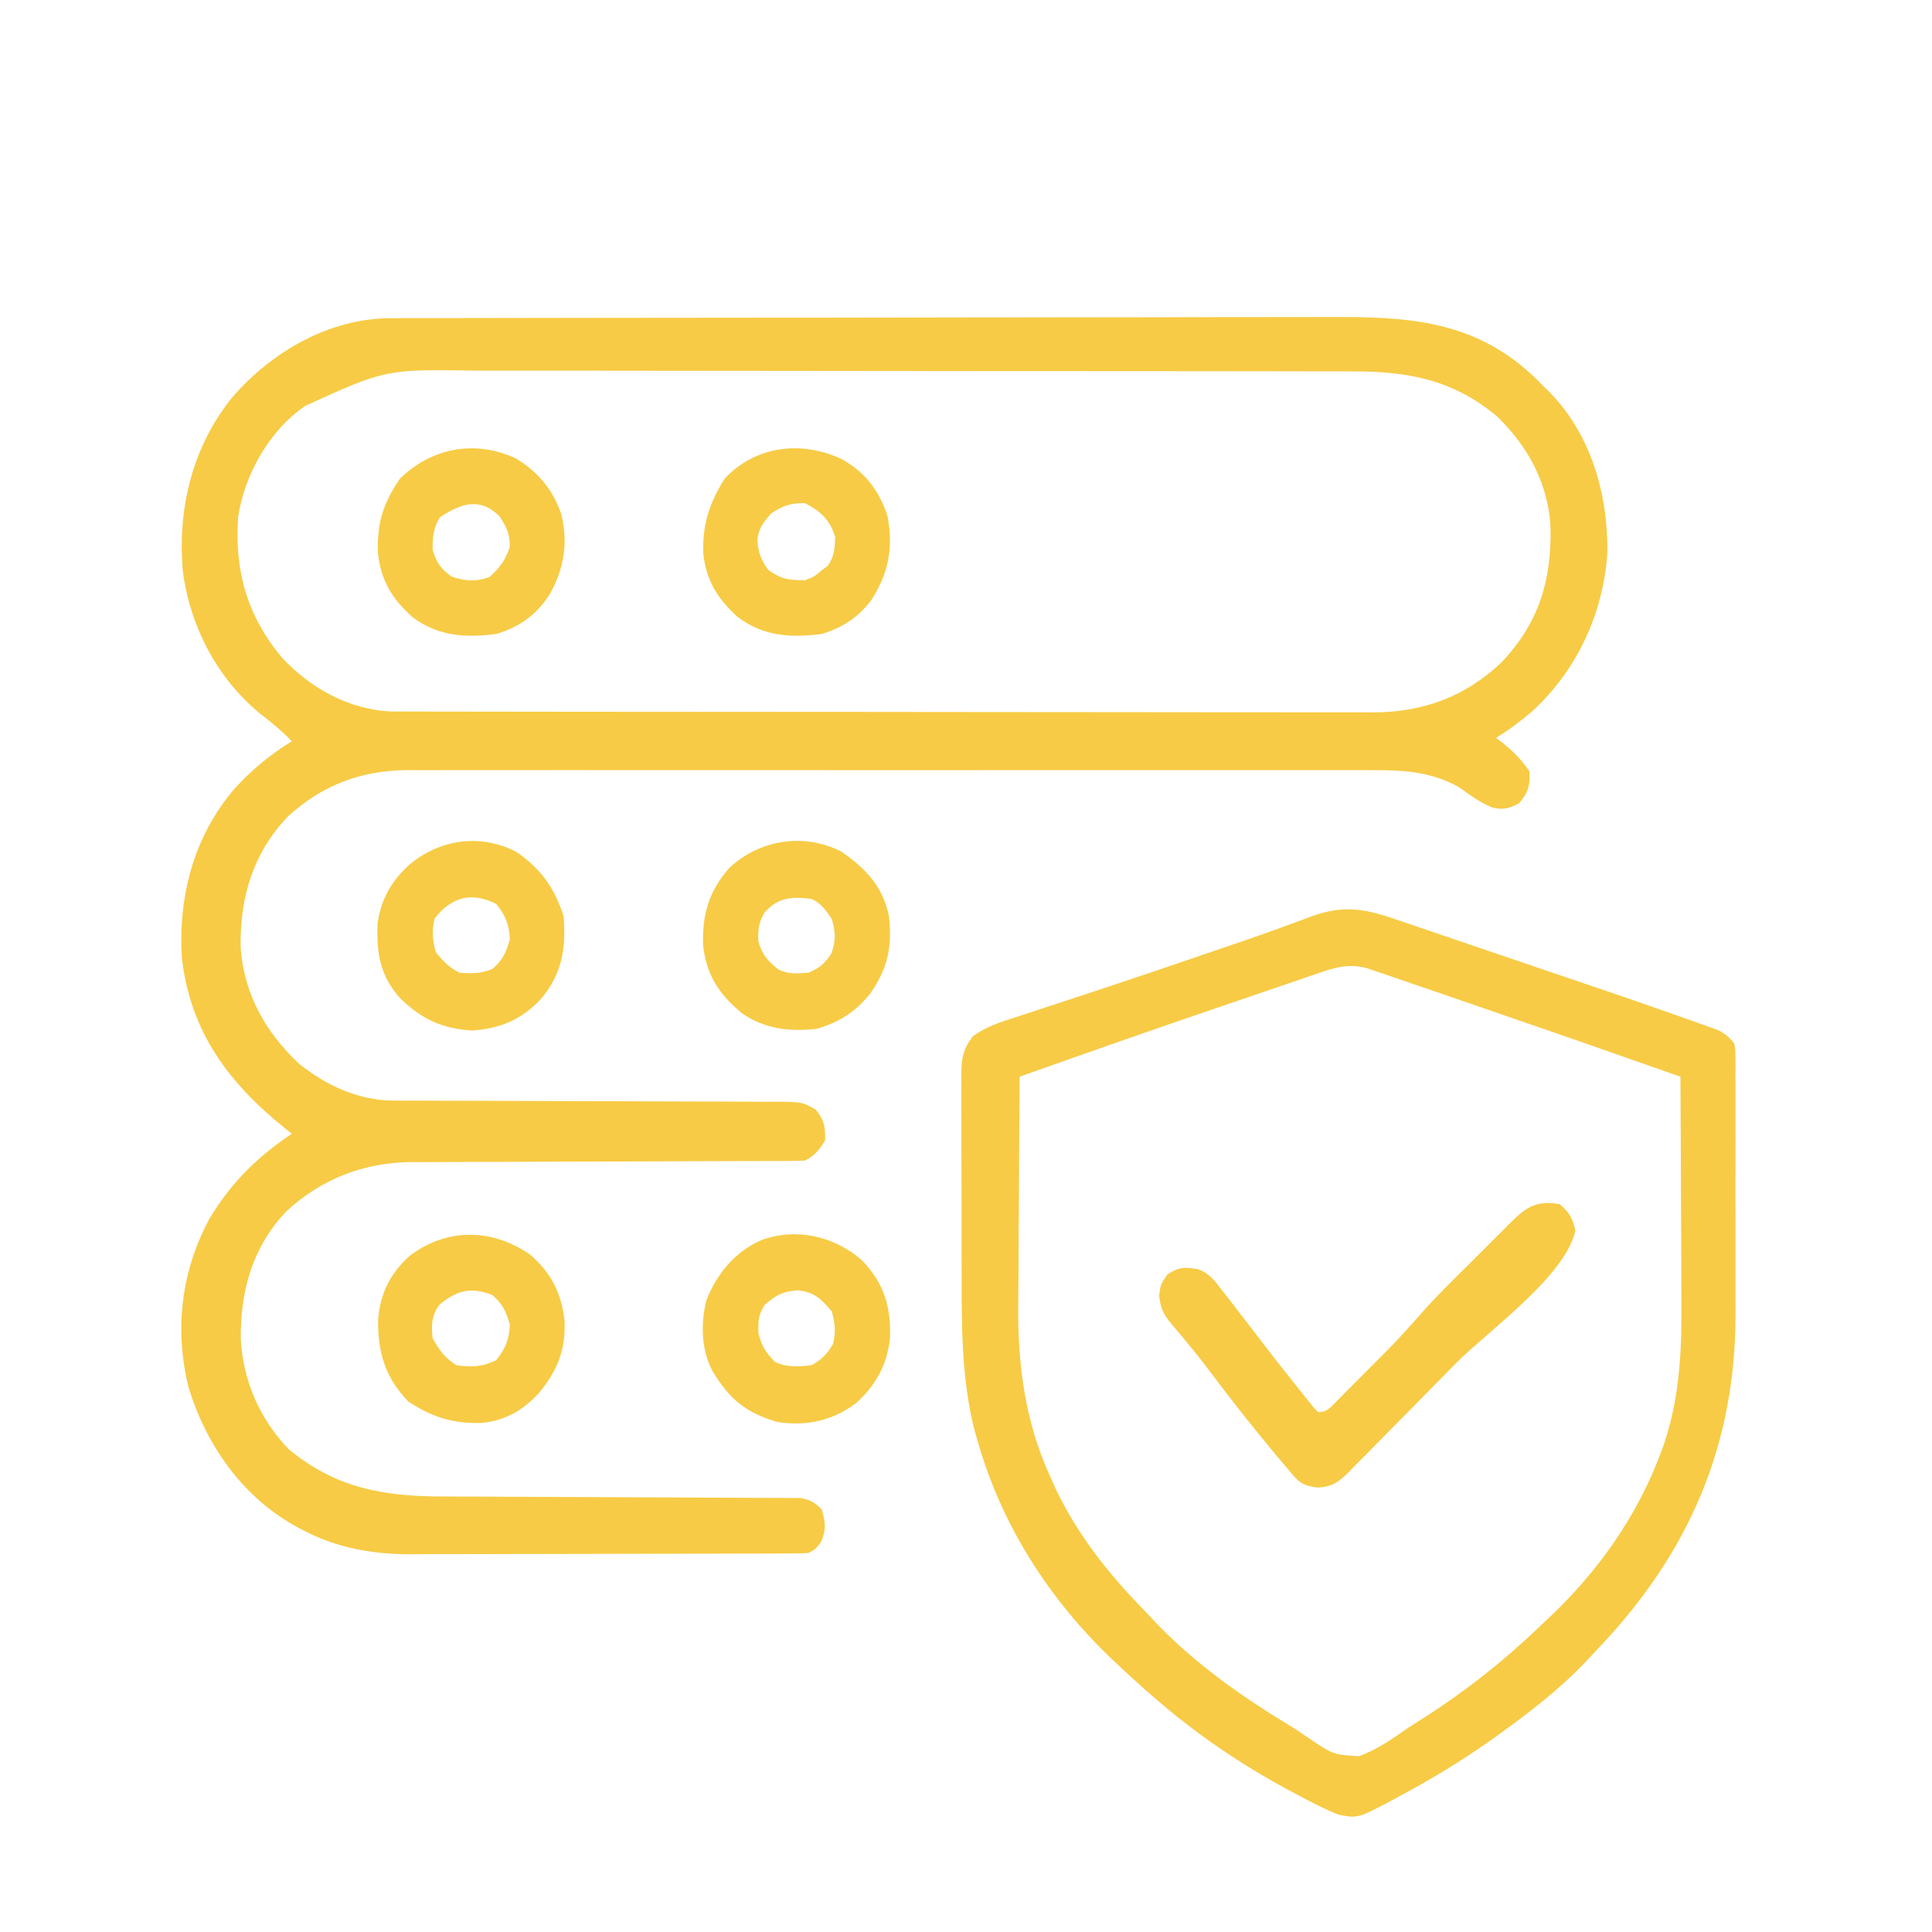
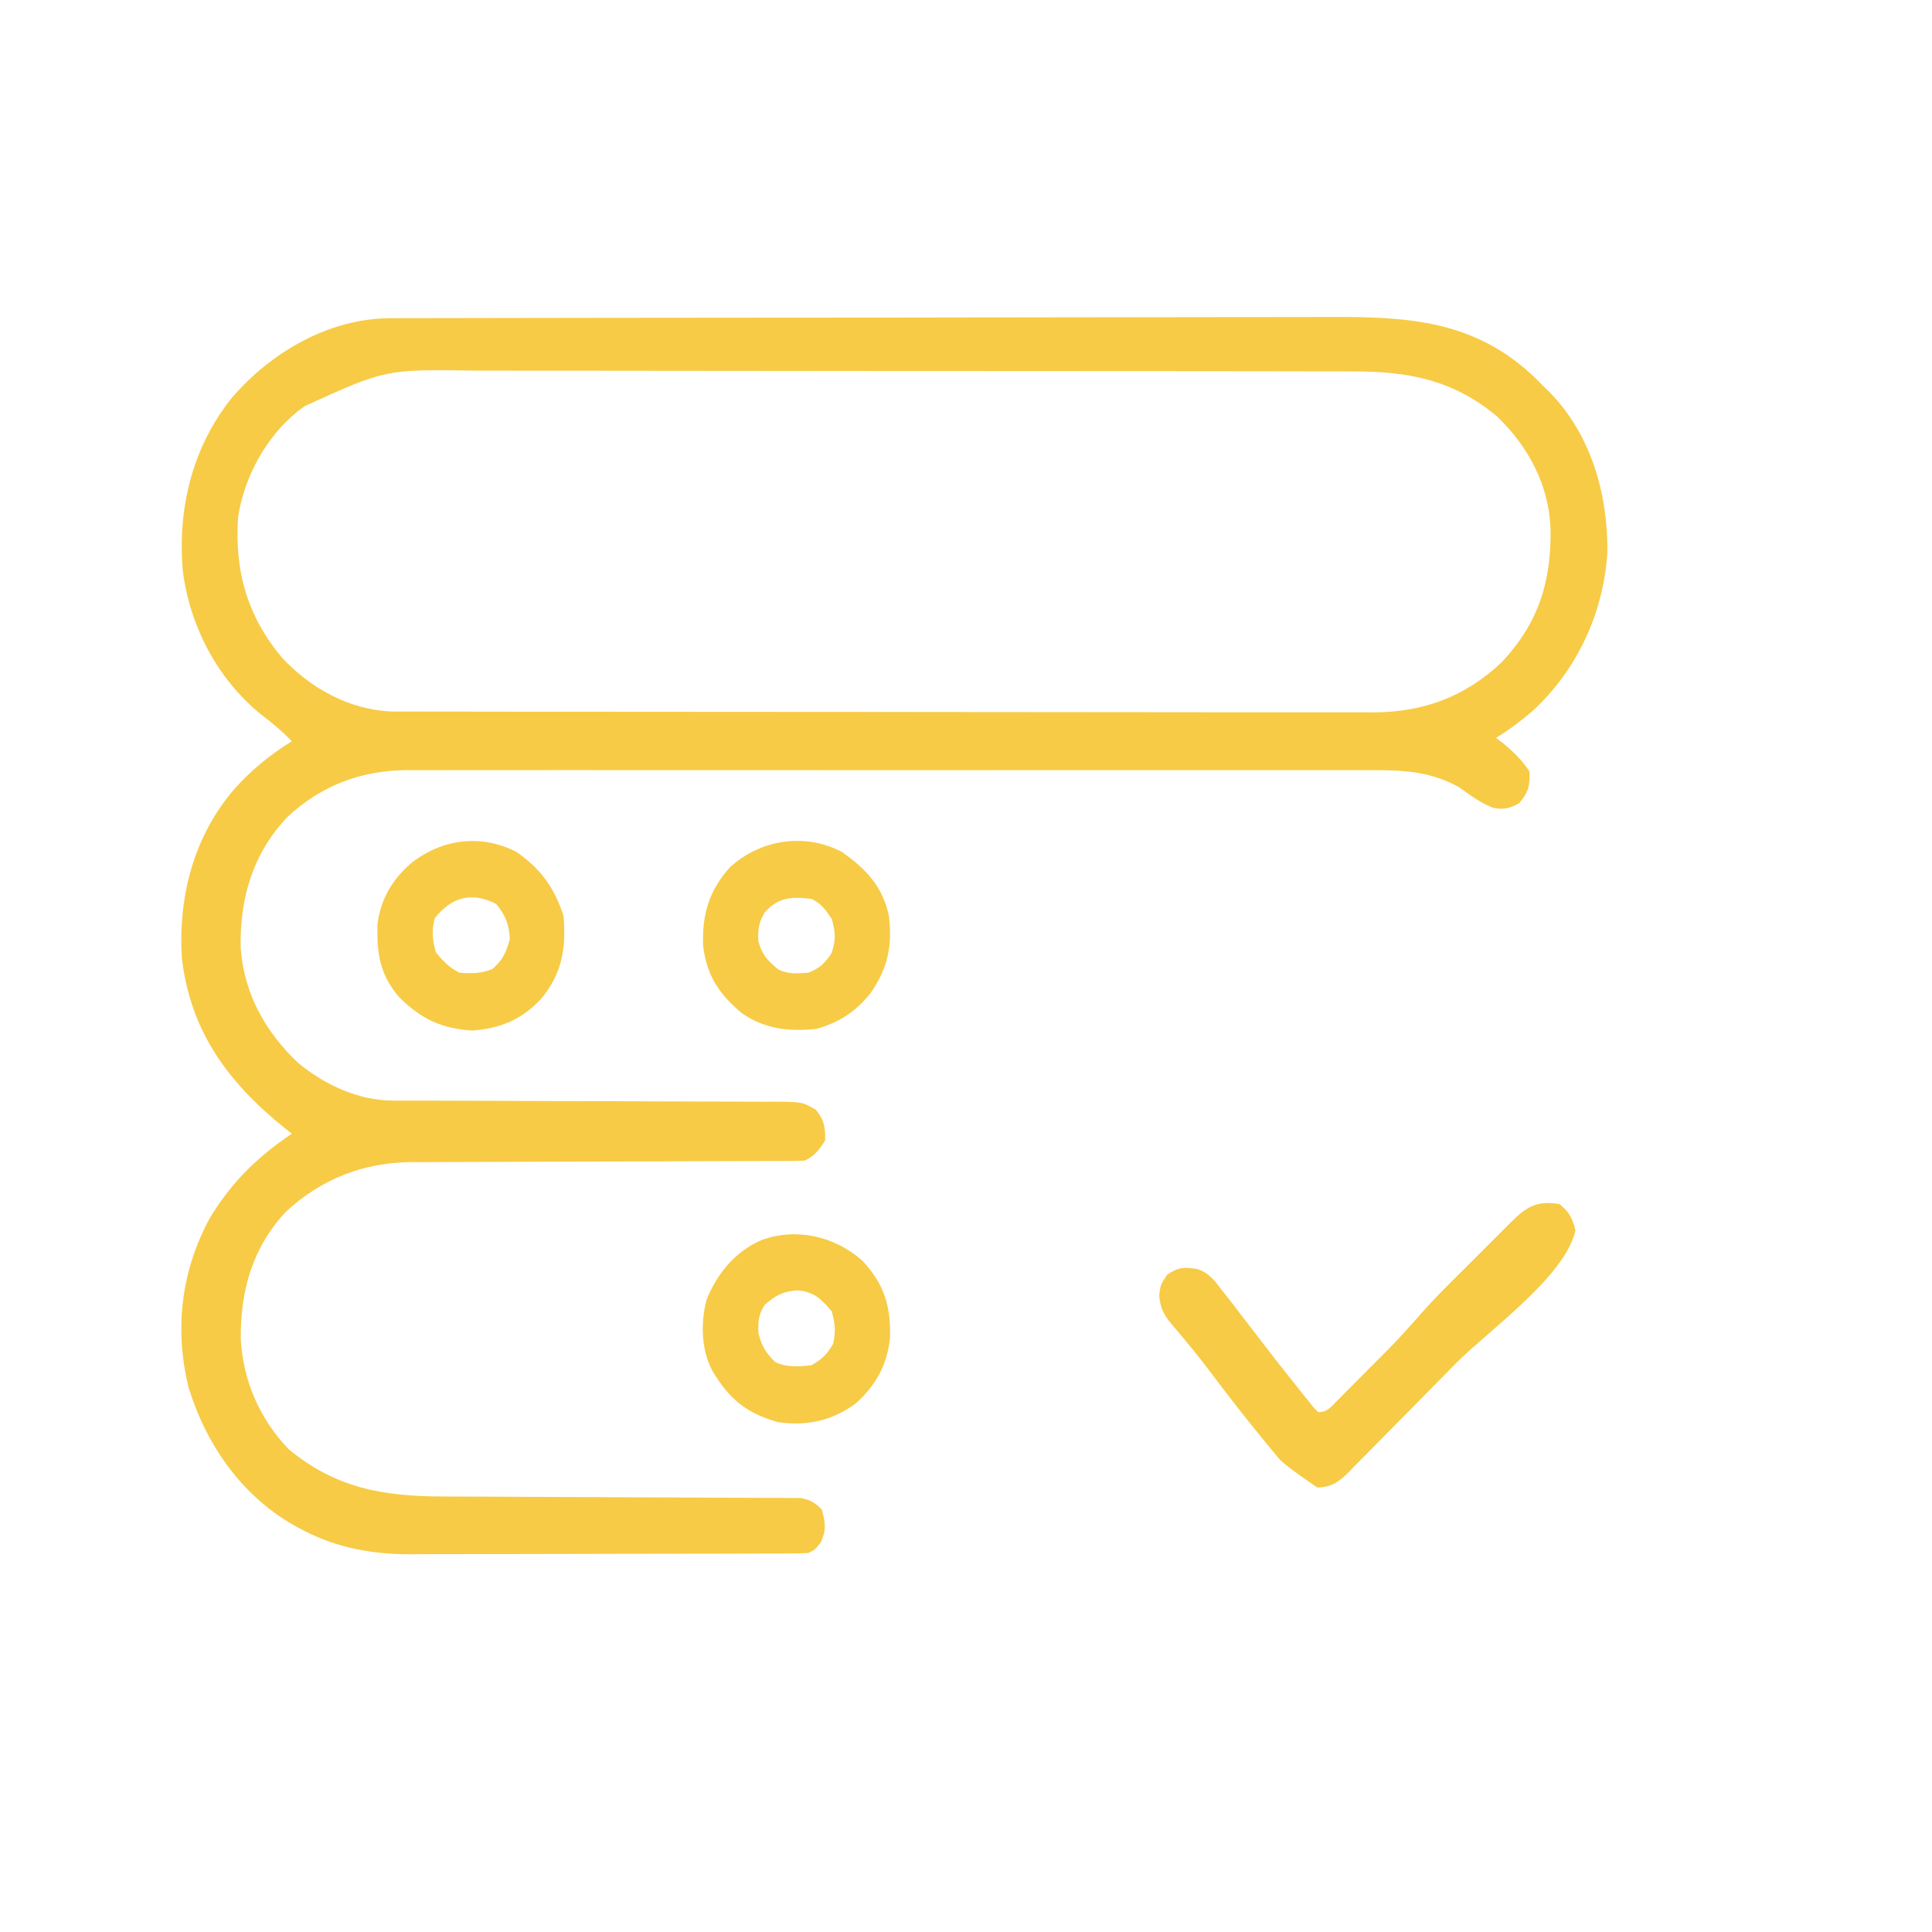
<svg xmlns="http://www.w3.org/2000/svg" width="576" height="576">
  <path d="M0 0 C1.084 -0.004 2.168 -0.009 3.285 -0.014 C4.47 -0.013 5.656 -0.013 6.877 -0.013 C8.772 -0.018 8.772 -0.018 10.706 -0.024 C14.212 -0.034 17.717 -0.038 21.223 -0.04 C25.005 -0.044 28.787 -0.054 32.569 -0.063 C41.703 -0.082 50.838 -0.093 59.972 -0.101 C64.277 -0.106 68.583 -0.111 72.889 -0.116 C87.209 -0.133 101.53 -0.148 115.851 -0.155 C119.566 -0.157 123.281 -0.159 126.996 -0.161 C127.92 -0.161 128.843 -0.162 129.794 -0.162 C144.738 -0.171 159.681 -0.196 174.625 -0.229 C189.98 -0.262 205.336 -0.28 220.692 -0.283 C229.309 -0.285 237.925 -0.294 246.541 -0.319 C253.882 -0.341 261.222 -0.349 268.564 -0.339 C272.304 -0.335 276.045 -0.337 279.785 -0.356 C303.296 -0.472 323.371 0.576 341.296 17.833 C342.422 18.972 342.422 18.972 343.57 20.134 C344.279 20.821 344.988 21.508 345.718 22.216 C357.964 34.861 362.979 52.54 362.785 69.826 C361.605 87.988 353.78 104.889 340.382 117.197 C336.931 120.126 333.441 122.791 329.57 125.134 C330.292 125.67 331.013 126.207 331.757 126.759 C334.974 129.476 337.225 131.617 339.57 135.134 C339.719 139.457 339.249 141.335 336.445 144.634 C333.54 146.15 331.865 146.614 328.644 145.951 C324.988 144.512 321.881 142.209 318.706 139.923 C310.393 135.182 302.062 134.7 292.666 134.753 C291.398 134.749 290.131 134.744 288.825 134.739 C285.332 134.727 281.84 134.733 278.347 134.742 C274.571 134.749 270.794 134.738 267.018 134.73 C259.63 134.717 252.242 134.72 244.853 134.728 C238.847 134.735 232.84 134.736 226.834 134.733 C225.55 134.732 225.55 134.732 224.24 134.731 C222.5 134.73 220.761 134.729 219.021 134.728 C202.726 134.72 186.43 134.73 170.134 134.746 C156.163 134.759 142.192 134.757 128.221 134.743 C111.982 134.727 95.743 134.721 79.504 134.73 C77.771 134.731 76.038 134.732 74.305 134.733 C73.453 134.733 72.6 134.734 71.722 134.734 C65.725 134.737 59.729 134.732 53.732 134.725 C46.42 134.717 39.109 134.719 31.797 134.735 C28.069 134.743 24.341 134.746 20.614 134.736 C16.567 134.726 12.52 134.738 8.474 134.753 C7.303 134.747 6.133 134.74 4.928 134.733 C-8.787 134.831 -20.527 139.265 -30.68 148.634 C-41.064 159.596 -44.936 172.803 -44.68 187.642 C-43.694 201.424 -37.356 212.745 -27.43 222.134 C-19.441 228.654 -9.525 233.252 0.876 233.266 C1.952 233.27 3.027 233.274 4.135 233.278 C5.31 233.277 6.484 233.277 7.694 233.276 C9.556 233.281 9.556 233.281 11.455 233.287 C14.152 233.294 16.848 233.3 19.545 233.303 C23.81 233.309 28.075 233.325 32.341 233.344 C33.802 233.351 35.263 233.357 36.725 233.363 C37.456 233.366 38.188 233.37 38.942 233.373 C48.869 233.415 58.797 233.448 68.725 233.46 C75.425 233.469 82.125 233.491 88.826 233.53 C92.37 233.549 95.914 233.562 99.458 233.557 C103.411 233.551 107.363 233.576 111.316 233.604 C112.488 233.598 113.661 233.591 114.869 233.584 C122.762 233.675 122.762 233.675 126.769 235.953 C129.317 239.039 129.639 241.16 129.57 245.134 C127.803 247.936 126.539 249.649 123.57 251.134 C121.914 251.23 120.254 251.263 118.595 251.266 C117.016 251.272 117.016 251.272 115.406 251.278 C113.666 251.277 113.666 251.277 111.891 251.276 C110.673 251.28 109.454 251.283 108.199 251.287 C105.545 251.294 102.89 251.3 100.236 251.303 C96.027 251.309 91.819 251.325 87.61 251.344 C86.168 251.351 84.725 251.357 83.283 251.363 C82.199 251.368 82.199 251.368 81.093 251.373 C71.296 251.415 61.498 251.448 51.701 251.46 C45.093 251.469 38.486 251.491 31.879 251.53 C28.387 251.549 24.895 251.562 21.403 251.557 C17.492 251.551 13.582 251.577 9.672 251.604 C7.965 251.594 7.965 251.594 6.224 251.584 C-8.176 251.75 -20.655 256.623 -31.243 266.447 C-41.254 277.178 -44.791 290.091 -44.641 304.439 C-43.934 316.827 -39.019 328.129 -30.43 337.134 C-16.379 348.79 -2.257 351.275 15.635 351.292 C16.81 351.297 17.985 351.302 19.196 351.307 C21.733 351.318 24.27 351.327 26.808 351.333 C30.821 351.345 34.834 351.364 38.848 351.387 C50.254 351.448 61.66 351.503 73.066 351.536 C79.379 351.554 85.693 351.583 92.006 351.624 C95.342 351.645 98.677 351.658 102.013 351.662 C105.726 351.667 109.438 351.69 113.151 351.718 C114.805 351.713 114.805 351.713 116.493 351.709 C117.504 351.72 118.514 351.731 119.556 351.742 C120.432 351.746 121.309 351.749 122.213 351.752 C125.11 352.222 126.469 353.105 128.57 355.134 C129.673 359.108 129.985 361.224 128.257 365.009 C126.57 367.134 126.57 367.134 124.57 368.134 C122.888 368.234 121.203 368.269 119.519 368.275 C117.915 368.283 117.915 368.283 116.279 368.292 C114.511 368.294 114.511 368.294 112.707 368.295 C110.851 368.303 110.851 368.303 108.957 368.31 C105.553 368.323 102.15 368.33 98.746 368.334 C96.616 368.337 94.485 368.341 92.355 368.346 C85.678 368.36 79.001 368.369 72.324 368.373 C64.639 368.378 56.954 368.395 49.27 368.424 C43.319 368.446 37.368 368.456 31.417 368.457 C27.869 368.458 24.321 368.464 20.773 368.482 C16.801 368.502 12.828 368.497 8.856 368.491 C7.699 368.5 6.543 368.509 5.351 368.519 C-5.411 368.464 -15.871 366.613 -25.493 361.634 C-26.161 361.292 -26.828 360.951 -27.516 360.598 C-43.841 351.802 -54.765 336.401 -60.18 318.884 C-64.525 301.431 -62.416 283.964 -53.829 268.193 C-47.358 257.57 -39.717 250.074 -29.43 243.134 C-30.49 242.295 -30.49 242.295 -31.571 241.439 C-48.285 227.967 -59.673 212.754 -62.212 190.736 C-63.328 172.356 -58.66 154.434 -46.518 140.311 C-41.445 134.686 -35.887 130.112 -29.43 126.134 C-32.317 123.12 -35.368 120.604 -38.68 118.072 C-51.582 107.558 -59.718 92.037 -61.899 75.603 C-63.598 56.919 -59.141 38.377 -47.169 23.574 C-35.456 10.029 -18.269 0.035 0 0 Z M-25.43 26.134 C-26.488 26.904 -26.488 26.904 -27.567 27.689 C-37.029 35.222 -43.548 47.207 -45.43 59.134 C-46.583 75.157 -42.763 88.863 -32.305 101.259 C-23.776 110.37 -12.5 116.633 0.134 117.262 C1.512 117.264 1.512 117.264 2.917 117.266 C4.516 117.271 4.516 117.271 6.147 117.277 C7.311 117.276 8.476 117.276 9.676 117.275 C10.918 117.278 12.16 117.281 13.44 117.284 C16.884 117.291 20.329 117.294 23.774 117.294 C27.491 117.296 31.208 117.304 34.924 117.31 C43.05 117.324 51.177 117.33 59.303 117.334 C64.379 117.337 69.455 117.341 74.531 117.346 C88.591 117.358 102.651 117.368 116.712 117.372 C117.611 117.372 118.511 117.372 119.438 117.372 C120.34 117.373 121.241 117.373 122.171 117.373 C123.998 117.374 125.825 117.374 127.653 117.374 C128.559 117.375 129.466 117.375 130.399 117.375 C145.08 117.379 159.761 117.397 174.442 117.42 C189.523 117.444 204.603 117.456 219.683 117.457 C228.147 117.458 236.611 117.464 245.075 117.482 C252.283 117.497 259.492 117.502 266.7 117.494 C270.376 117.49 274.051 117.491 277.726 117.505 C281.718 117.52 285.71 117.512 289.702 117.502 C291.428 117.514 291.428 117.514 293.19 117.526 C308.013 117.436 320.449 112.824 331.245 102.587 C342.321 90.897 346.127 78.368 345.843 62.564 C345.28 49.577 339.22 38.34 330.007 29.384 C317.11 18.467 303.51 15.821 287.003 15.867 C285.784 15.862 284.565 15.858 283.309 15.853 C279.956 15.843 276.603 15.841 273.249 15.843 C269.62 15.844 265.992 15.833 262.363 15.823 C255.265 15.807 248.167 15.801 241.069 15.8 C235.295 15.799 229.521 15.795 223.747 15.789 C207.347 15.771 190.947 15.762 174.547 15.763 C173.223 15.763 173.223 15.763 171.872 15.764 C170.988 15.764 170.105 15.764 169.194 15.764 C154.879 15.765 140.564 15.746 126.249 15.717 C111.522 15.689 96.795 15.675 82.069 15.677 C73.812 15.677 65.555 15.672 57.299 15.65 C50.268 15.632 43.237 15.628 36.206 15.641 C32.625 15.648 29.045 15.648 25.464 15.63 C-1.426 15.21 -1.426 15.21 -25.43 26.134 Z " fill="#F7CB45" transform="translate(116.43,94.866)" />
-   <path d="M0 0 C0.943 0.317 1.887 0.635 2.858 0.961 C5.942 2.002 9.02 3.059 12.098 4.117 C14.245 4.846 16.393 5.574 18.542 6.301 C22.937 7.79 27.329 9.286 31.72 10.79 C37.734 12.849 43.755 14.889 49.777 16.926 C53.343 18.134 56.908 19.344 60.473 20.555 C61.288 20.831 62.103 21.108 62.943 21.393 C68.358 23.233 73.763 25.099 79.16 26.992 C80.449 27.443 80.449 27.443 81.764 27.903 C84.393 28.827 87.017 29.765 89.641 30.707 C90.45 30.991 91.259 31.275 92.092 31.567 C92.843 31.84 93.594 32.113 94.368 32.394 C95.029 32.631 95.691 32.867 96.372 33.111 C98.485 34.152 99.654 35.178 101.16 36.992 C101.538 38.894 101.538 38.894 101.541 41.08 C101.55 41.91 101.558 42.741 101.567 43.597 C101.558 44.96 101.558 44.96 101.548 46.35 C101.556 47.79 101.556 47.79 101.564 49.259 C101.578 52.445 101.569 55.63 101.559 58.816 C101.561 61.038 101.564 63.26 101.567 65.482 C101.572 70.152 101.565 74.822 101.551 79.491 C101.534 85.437 101.544 91.382 101.562 97.327 C101.573 101.925 101.569 106.523 101.562 111.121 C101.56 113.31 101.562 115.498 101.569 117.687 C101.667 156.857 87.629 189.205 60.541 217.544 C59.22 218.93 57.916 220.332 56.613 221.734 C48.878 229.822 40.225 236.467 31.16 242.992 C30.45 243.504 29.739 244.016 29.007 244.544 C20.025 250.941 10.698 256.546 0.973 261.742 C0.004 262.268 -0.964 262.794 -1.961 263.336 C-11.115 268.092 -11.115 268.092 -16.84 266.992 C-20.907 265.364 -24.733 263.378 -28.59 261.305 C-29.692 260.721 -30.793 260.137 -31.928 259.536 C-46.231 251.812 -59.598 242.696 -71.84 231.992 C-72.64 231.301 -73.441 230.61 -74.266 229.898 C-76.833 227.638 -79.344 225.331 -81.84 222.992 C-82.337 222.529 -82.835 222.065 -83.348 221.587 C-102.821 203.295 -117.381 180.716 -124.59 154.867 C-124.789 154.183 -124.988 153.499 -125.192 152.794 C-129.247 137.238 -129.155 120.586 -129.141 104.621 C-129.145 102.756 -129.149 100.891 -129.154 99.026 C-129.161 95.164 -129.161 91.303 -129.156 87.442 C-129.15 82.499 -129.167 77.557 -129.19 72.614 C-129.205 68.784 -129.205 64.954 -129.202 61.123 C-129.203 59.299 -129.208 57.475 -129.218 55.651 C-129.23 53.116 -129.224 50.581 -129.212 48.045 C-129.22 47.3 -129.227 46.554 -129.235 45.786 C-129.19 41.343 -128.561 38.534 -125.84 34.992 C-121.853 31.995 -117.3 30.645 -112.605 29.129 C-111.791 28.86 -110.977 28.592 -110.139 28.315 C-108.378 27.735 -106.617 27.157 -104.855 26.582 C-100.119 25.036 -95.39 23.47 -90.66 21.906 C-89.685 21.584 -88.709 21.262 -87.704 20.931 C-77.435 17.539 -67.197 14.055 -56.965 10.555 C-56.144 10.274 -55.322 9.994 -54.476 9.705 C-52.867 9.156 -51.259 8.606 -49.65 8.055 C-48.086 7.52 -46.522 6.986 -44.957 6.454 C-40.78 5.026 -36.625 3.554 -32.483 2.027 C-31.591 1.702 -30.699 1.378 -29.78 1.043 C-28.077 0.422 -26.376 -0.209 -24.681 -0.853 C-15.529 -4.17 -8.977 -3.122 0 0 Z M-21.559 15.729 C-22.69 16.111 -23.822 16.493 -24.987 16.886 C-26.211 17.308 -27.435 17.73 -28.695 18.164 C-29.997 18.607 -31.298 19.049 -32.6 19.49 C-36.05 20.663 -39.496 21.844 -42.942 23.028 C-45.646 23.954 -48.352 24.874 -51.059 25.794 C-71.376 32.698 -91.618 39.814 -111.84 46.992 C-111.933 57.86 -112.004 68.727 -112.047 79.595 C-112.068 84.644 -112.096 89.692 -112.142 94.74 C-112.186 99.629 -112.209 104.518 -112.219 109.407 C-112.227 111.255 -112.241 113.103 -112.263 114.951 C-112.464 132.679 -110.254 149.734 -102.84 165.992 C-102.337 167.118 -101.834 168.243 -101.316 169.402 C-94.812 183.19 -85.875 194.584 -75.303 205.478 C-73.929 206.9 -72.579 208.346 -71.23 209.793 C-59.513 222.061 -45.406 231.966 -30.917 240.704 C-28.833 241.996 -26.829 243.375 -24.812 244.77 C-18.28 249.089 -18.28 249.089 -10.73 249.601 C-5.237 247.622 -0.593 244.313 4.16 240.992 C5.472 240.15 6.788 239.316 8.109 238.488 C20.537 230.609 32.039 221.576 42.672 211.413 C43.667 210.463 44.667 209.518 45.672 208.579 C60.531 194.666 72.55 177.701 79.535 158.492 C79.762 157.877 79.988 157.263 80.222 156.629 C85.04 142.391 85.582 128.256 85.453 113.398 C85.448 111.471 85.443 109.543 85.44 107.615 C85.429 102.598 85.4 97.581 85.366 92.564 C85.335 87.421 85.322 82.279 85.307 77.137 C85.275 67.088 85.224 57.04 85.16 46.992 C51.861 35.304 51.861 35.304 18.491 23.818 C16.082 22.996 13.673 22.17 11.266 21.341 C7.677 20.105 4.085 18.88 0.492 17.656 C-0.581 17.285 -1.655 16.913 -2.761 16.53 C-3.753 16.195 -4.745 15.86 -5.766 15.514 C-6.629 15.219 -7.493 14.924 -8.382 14.619 C-13.259 13.375 -16.851 14.124 -21.559 15.729 Z " fill="#F7CB45" transform="translate(415.84,274.008)" />
-   <path d="M0 0 C2.893 2.459 3.792 4.148 4.688 7.812 C1.731 21.52 -21.194 37.631 -30.86 47.375 C-33.92 50.462 -36.97 53.561 -40.01 56.668 C-43.696 60.437 -47.402 64.185 -51.122 67.92 C-52.532 69.342 -53.935 70.771 -55.33 72.207 C-57.281 74.21 -59.255 76.187 -61.236 78.16 C-61.804 78.755 -62.372 79.351 -62.957 79.964 C-65.963 82.901 -67.973 84.364 -72.261 84.491 C-77.004 83.868 -78.027 82.687 -81 79 C-82.031 77.797 -83.062 76.594 -84.094 75.391 C-85.233 74.013 -86.368 72.633 -87.5 71.25 C-88.109 70.508 -88.719 69.765 -89.347 69.001 C-94.117 63.157 -98.749 57.216 -103.286 51.189 C-105.875 47.752 -108.497 44.368 -111.258 41.066 C-112.03 40.131 -112.03 40.131 -112.818 39.177 C-113.781 38.015 -114.758 36.865 -115.751 35.728 C-118.142 32.822 -118.992 31.067 -119.418 27.289 C-119 24 -119 24 -117 21 C-113.629 18.752 -111.953 18.73 -108.011 19.354 C-104.571 20.459 -102.705 22.963 -100.625 25.75 C-100.161 26.334 -99.697 26.918 -99.218 27.52 C-97.789 29.33 -96.392 31.162 -95 33 C-94.178 34.065 -93.355 35.128 -92.531 36.191 C-91.327 37.753 -90.124 39.314 -88.928 40.883 C-85.35 45.577 -81.695 50.209 -78 54.812 C-77.436 55.525 -76.871 56.238 -76.29 56.972 C-75.761 57.627 -75.232 58.282 -74.688 58.957 C-74.217 59.545 -73.746 60.132 -73.262 60.738 C-72.845 61.154 -72.429 61.571 -72 62 C-69.168 62 -68.216 60.455 -66.294 58.546 C-65.801 58.046 -65.308 57.546 -64.801 57.031 C-64.288 56.518 -63.774 56.004 -63.245 55.474 C-62.154 54.381 -61.066 53.284 -59.98 52.186 C-58.342 50.529 -56.696 48.881 -55.049 47.234 C-48.678 40.857 -48.678 40.857 -42.656 34.152 C-37.513 28.138 -31.793 22.644 -26.192 17.061 C-24.172 15.047 -22.157 13.026 -20.143 11.006 C-18.86 9.724 -17.577 8.442 -16.293 7.16 C-15.39 6.254 -15.39 6.254 -14.469 5.33 C-9.832 0.719 -6.695 -1.164 0 0 Z " fill="#F7CB45" transform="translate(465,359)" />
-   <path d="M0 0 C6.316 5.46 9.359 11.462 10.312 19.699 C10.702 28.437 8.182 34.605 2.688 41.312 C-2.102 46.472 -7.369 49.549 -14.445 50.238 C-22.983 50.475 -29.202 48.508 -36.312 43.812 C-43.189 36.616 -45.382 29.204 -45.273 19.426 C-44.652 11.645 -41.691 5.71 -35.93 0.469 C-24.866 -7.952 -11.439 -7.853 0 0 Z M-27 15 C-29.352 18.208 -29.468 21.096 -29 25 C-26.96 28.658 -25.496 30.669 -22 33 C-17.615 33.706 -14.031 33.526 -10.062 31.5 C-7.324 28.181 -6.185 25.308 -6 21 C-7.116 16.996 -8.096 14.778 -11.25 12.062 C-17.599 9.609 -21.857 10.694 -27 15 Z " fill="#F7CB45" transform="translate(158,374)" />
+   <path d="M0 0 C2.893 2.459 3.792 4.148 4.688 7.812 C1.731 21.52 -21.194 37.631 -30.86 47.375 C-33.92 50.462 -36.97 53.561 -40.01 56.668 C-43.696 60.437 -47.402 64.185 -51.122 67.92 C-52.532 69.342 -53.935 70.771 -55.33 72.207 C-57.281 74.21 -59.255 76.187 -61.236 78.16 C-61.804 78.755 -62.372 79.351 -62.957 79.964 C-65.963 82.901 -67.973 84.364 -72.261 84.491 C-82.031 77.797 -83.062 76.594 -84.094 75.391 C-85.233 74.013 -86.368 72.633 -87.5 71.25 C-88.109 70.508 -88.719 69.765 -89.347 69.001 C-94.117 63.157 -98.749 57.216 -103.286 51.189 C-105.875 47.752 -108.497 44.368 -111.258 41.066 C-112.03 40.131 -112.03 40.131 -112.818 39.177 C-113.781 38.015 -114.758 36.865 -115.751 35.728 C-118.142 32.822 -118.992 31.067 -119.418 27.289 C-119 24 -119 24 -117 21 C-113.629 18.752 -111.953 18.73 -108.011 19.354 C-104.571 20.459 -102.705 22.963 -100.625 25.75 C-100.161 26.334 -99.697 26.918 -99.218 27.52 C-97.789 29.33 -96.392 31.162 -95 33 C-94.178 34.065 -93.355 35.128 -92.531 36.191 C-91.327 37.753 -90.124 39.314 -88.928 40.883 C-85.35 45.577 -81.695 50.209 -78 54.812 C-77.436 55.525 -76.871 56.238 -76.29 56.972 C-75.761 57.627 -75.232 58.282 -74.688 58.957 C-74.217 59.545 -73.746 60.132 -73.262 60.738 C-72.845 61.154 -72.429 61.571 -72 62 C-69.168 62 -68.216 60.455 -66.294 58.546 C-65.801 58.046 -65.308 57.546 -64.801 57.031 C-64.288 56.518 -63.774 56.004 -63.245 55.474 C-62.154 54.381 -61.066 53.284 -59.98 52.186 C-58.342 50.529 -56.696 48.881 -55.049 47.234 C-48.678 40.857 -48.678 40.857 -42.656 34.152 C-37.513 28.138 -31.793 22.644 -26.192 17.061 C-24.172 15.047 -22.157 13.026 -20.143 11.006 C-18.86 9.724 -17.577 8.442 -16.293 7.16 C-15.39 6.254 -15.39 6.254 -14.469 5.33 C-9.832 0.719 -6.695 -1.164 0 0 Z " fill="#F7CB45" transform="translate(465,359)" />
  <path d="M0 0 C7.336 5.139 11.179 10.538 14 19 C14.827 28.703 13.609 36.23 7.312 43.812 C1.394 50.047 -4.708 52.585 -13.188 53.25 C-22.322 52.651 -28.28 49.886 -34.859 43.441 C-40.742 36.732 -41.72 30.275 -41.453 21.445 C-40.458 13.88 -36.862 7.861 -31 3 C-21.797 -4.002 -10.361 -5.332 0 0 Z M-24.375 19.75 C-25.359 23.291 -25.085 26.539 -24 30 C-21.807 32.642 -20.067 34.467 -17 36 C-13.362 36.275 -10.67 36.259 -7.25 34.938 C-4.096 32.222 -3.116 30.004 -2 26 C-2.185 21.692 -3.324 18.819 -6.062 15.5 C-13.337 11.785 -19.385 13.399 -24.375 19.75 Z " fill="#F7CB45" transform="translate(154,254)" />
  <path d="M0 0 C7.127 4.982 12.203 10.344 14 19 C15.11 28.023 13.671 34.786 8.457 42.191 C3.986 47.747 -0.756 50.758 -7.562 52.75 C-15.741 53.589 -22.818 52.844 -29.723 48.148 C-36.594 42.42 -40.257 36.965 -41.367 28.051 C-41.767 18.873 -39.619 11.504 -33.438 4.625 C-24.287 -3.777 -11.042 -5.798 0 0 Z M-23 18 C-24.835 21.087 -25.002 22.884 -24.938 26.5 C-23.823 30.662 -22.28 32.28 -19 35 C-15.936 36.532 -13.383 36.229 -10 36 C-6.544 34.586 -5.233 33.342 -3.125 30.25 C-1.745 26.262 -1.893 24.058 -3 20 C-4.823 17.294 -6.075 15.463 -9 14 C-14.815 13.303 -18.893 13.396 -23 18 Z " fill="#F7CB45" transform="translate(251,254)" />
-   <path d="M0 0 C7.046 3.832 11.36 9.508 13.801 17.109 C15.545 26.577 14.095 34.137 8.934 42.121 C5.074 47.22 0.3 50.363 -5.816 52.188 C-15.049 53.41 -23.218 52.883 -30.816 47.188 C-36.772 41.887 -40.249 36.308 -41.129 28.367 C-41.486 19.651 -39.343 13.293 -34.816 5.938 C-25.531 -4 -11.916 -5.491 0 0 Z M-20.816 16.188 C-23.15 18.76 -24.666 20.654 -25.012 24.18 C-24.769 27.97 -23.966 29.975 -21.754 33.125 C-17.79 35.908 -15.665 36.188 -10.816 36.188 C-7.978 35.068 -7.978 35.068 -5.816 33.188 C-5.239 32.775 -4.661 32.362 -4.066 31.938 C-2.034 29.092 -1.933 26.637 -1.816 23.188 C-3.538 18.022 -6.043 15.72 -10.816 13.188 C-15.287 13.188 -17.064 13.842 -20.816 16.188 Z " fill="#F7CB45" transform="translate(250.816,136.812)" />
  <path d="M0 0 C6.553 6.993 8.562 13.62 8.262 23.148 C7.362 31.152 4.112 37.063 -1.816 42.477 C-8.807 47.717 -16.465 49.399 -25.078 48.172 C-34.725 45.478 -39.796 41.143 -44.844 32.609 C-48.047 26.285 -48.193 18.476 -46.43 11.668 C-43.214 3.767 -37.876 -2.733 -29.973 -6.148 C-19.526 -9.896 -8.26 -7.266 0 0 Z M-29.078 13.172 C-31.005 16.272 -31.084 18.004 -30.953 21.672 C-29.999 25.489 -28.796 27.371 -26.078 30.172 C-22.613 31.905 -18.867 31.644 -15.078 31.172 C-11.957 29.379 -10.528 27.929 -8.703 24.859 C-7.857 21.222 -8.111 18.781 -9.078 15.172 C-12.311 11.358 -14.324 9.341 -19.328 8.859 C-23.782 9.231 -25.712 10.275 -29.078 13.172 Z " fill="#F7CB45" transform="translate(257.078,375.828)" />
-   <path d="M0 0 C6.717 4.003 11.159 9.352 13.695 16.746 C15.72 25.289 14.514 32.717 10.32 40.383 C6.496 46.514 1.241 50.318 -5.68 52.383 C-14.913 53.605 -23.081 53.078 -30.68 47.383 C-36.747 41.983 -40.171 36.391 -40.992 28.305 C-41.328 19.286 -39.464 13.52 -34.492 6.133 C-25.041 -3.108 -12.116 -5.571 0 0 Z M-22.492 17.57 C-24.48 20.604 -24.78 23.842 -24.68 27.383 C-23.421 31.306 -22.332 32.912 -18.992 35.32 C-14.868 36.643 -11.775 36.899 -7.68 35.383 C-4.565 32.534 -3.012 30.379 -1.68 26.383 C-1.68 22.577 -2.628 20.567 -4.68 17.383 C-10.585 11.477 -16.206 13.452 -22.492 17.57 Z " fill="#F7CB45" transform="translate(153.68,136.617)" />
</svg>